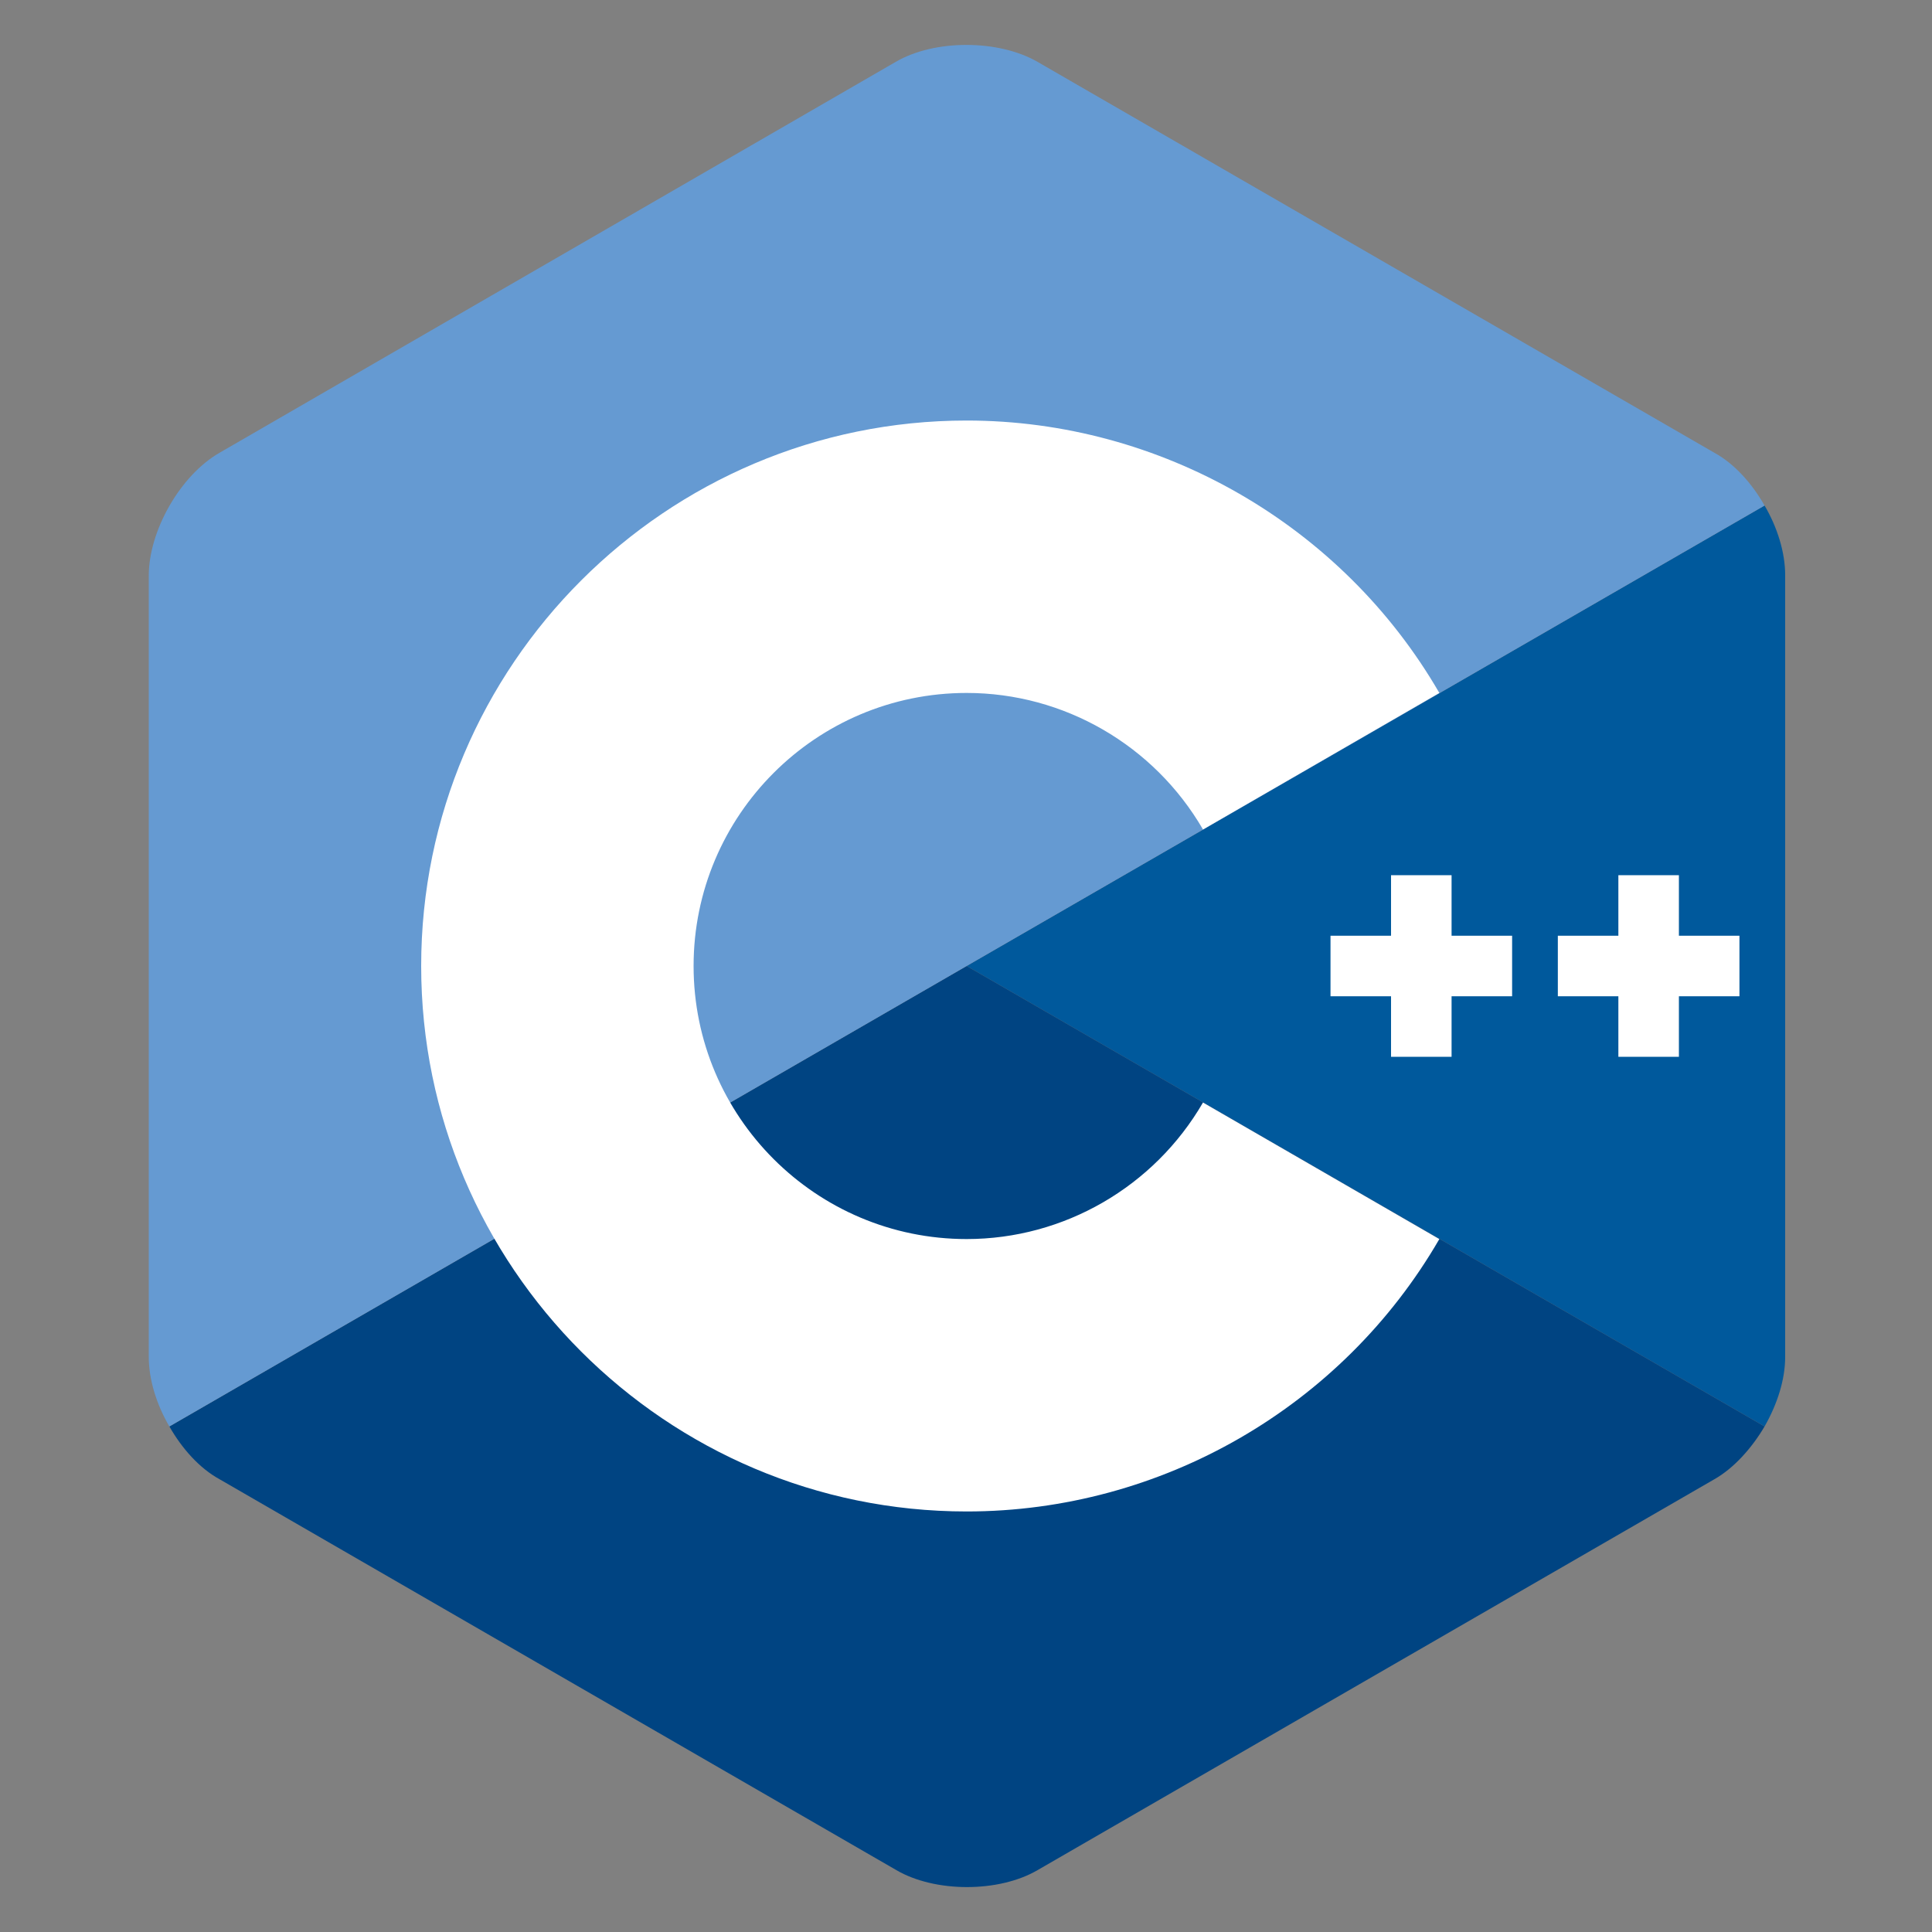
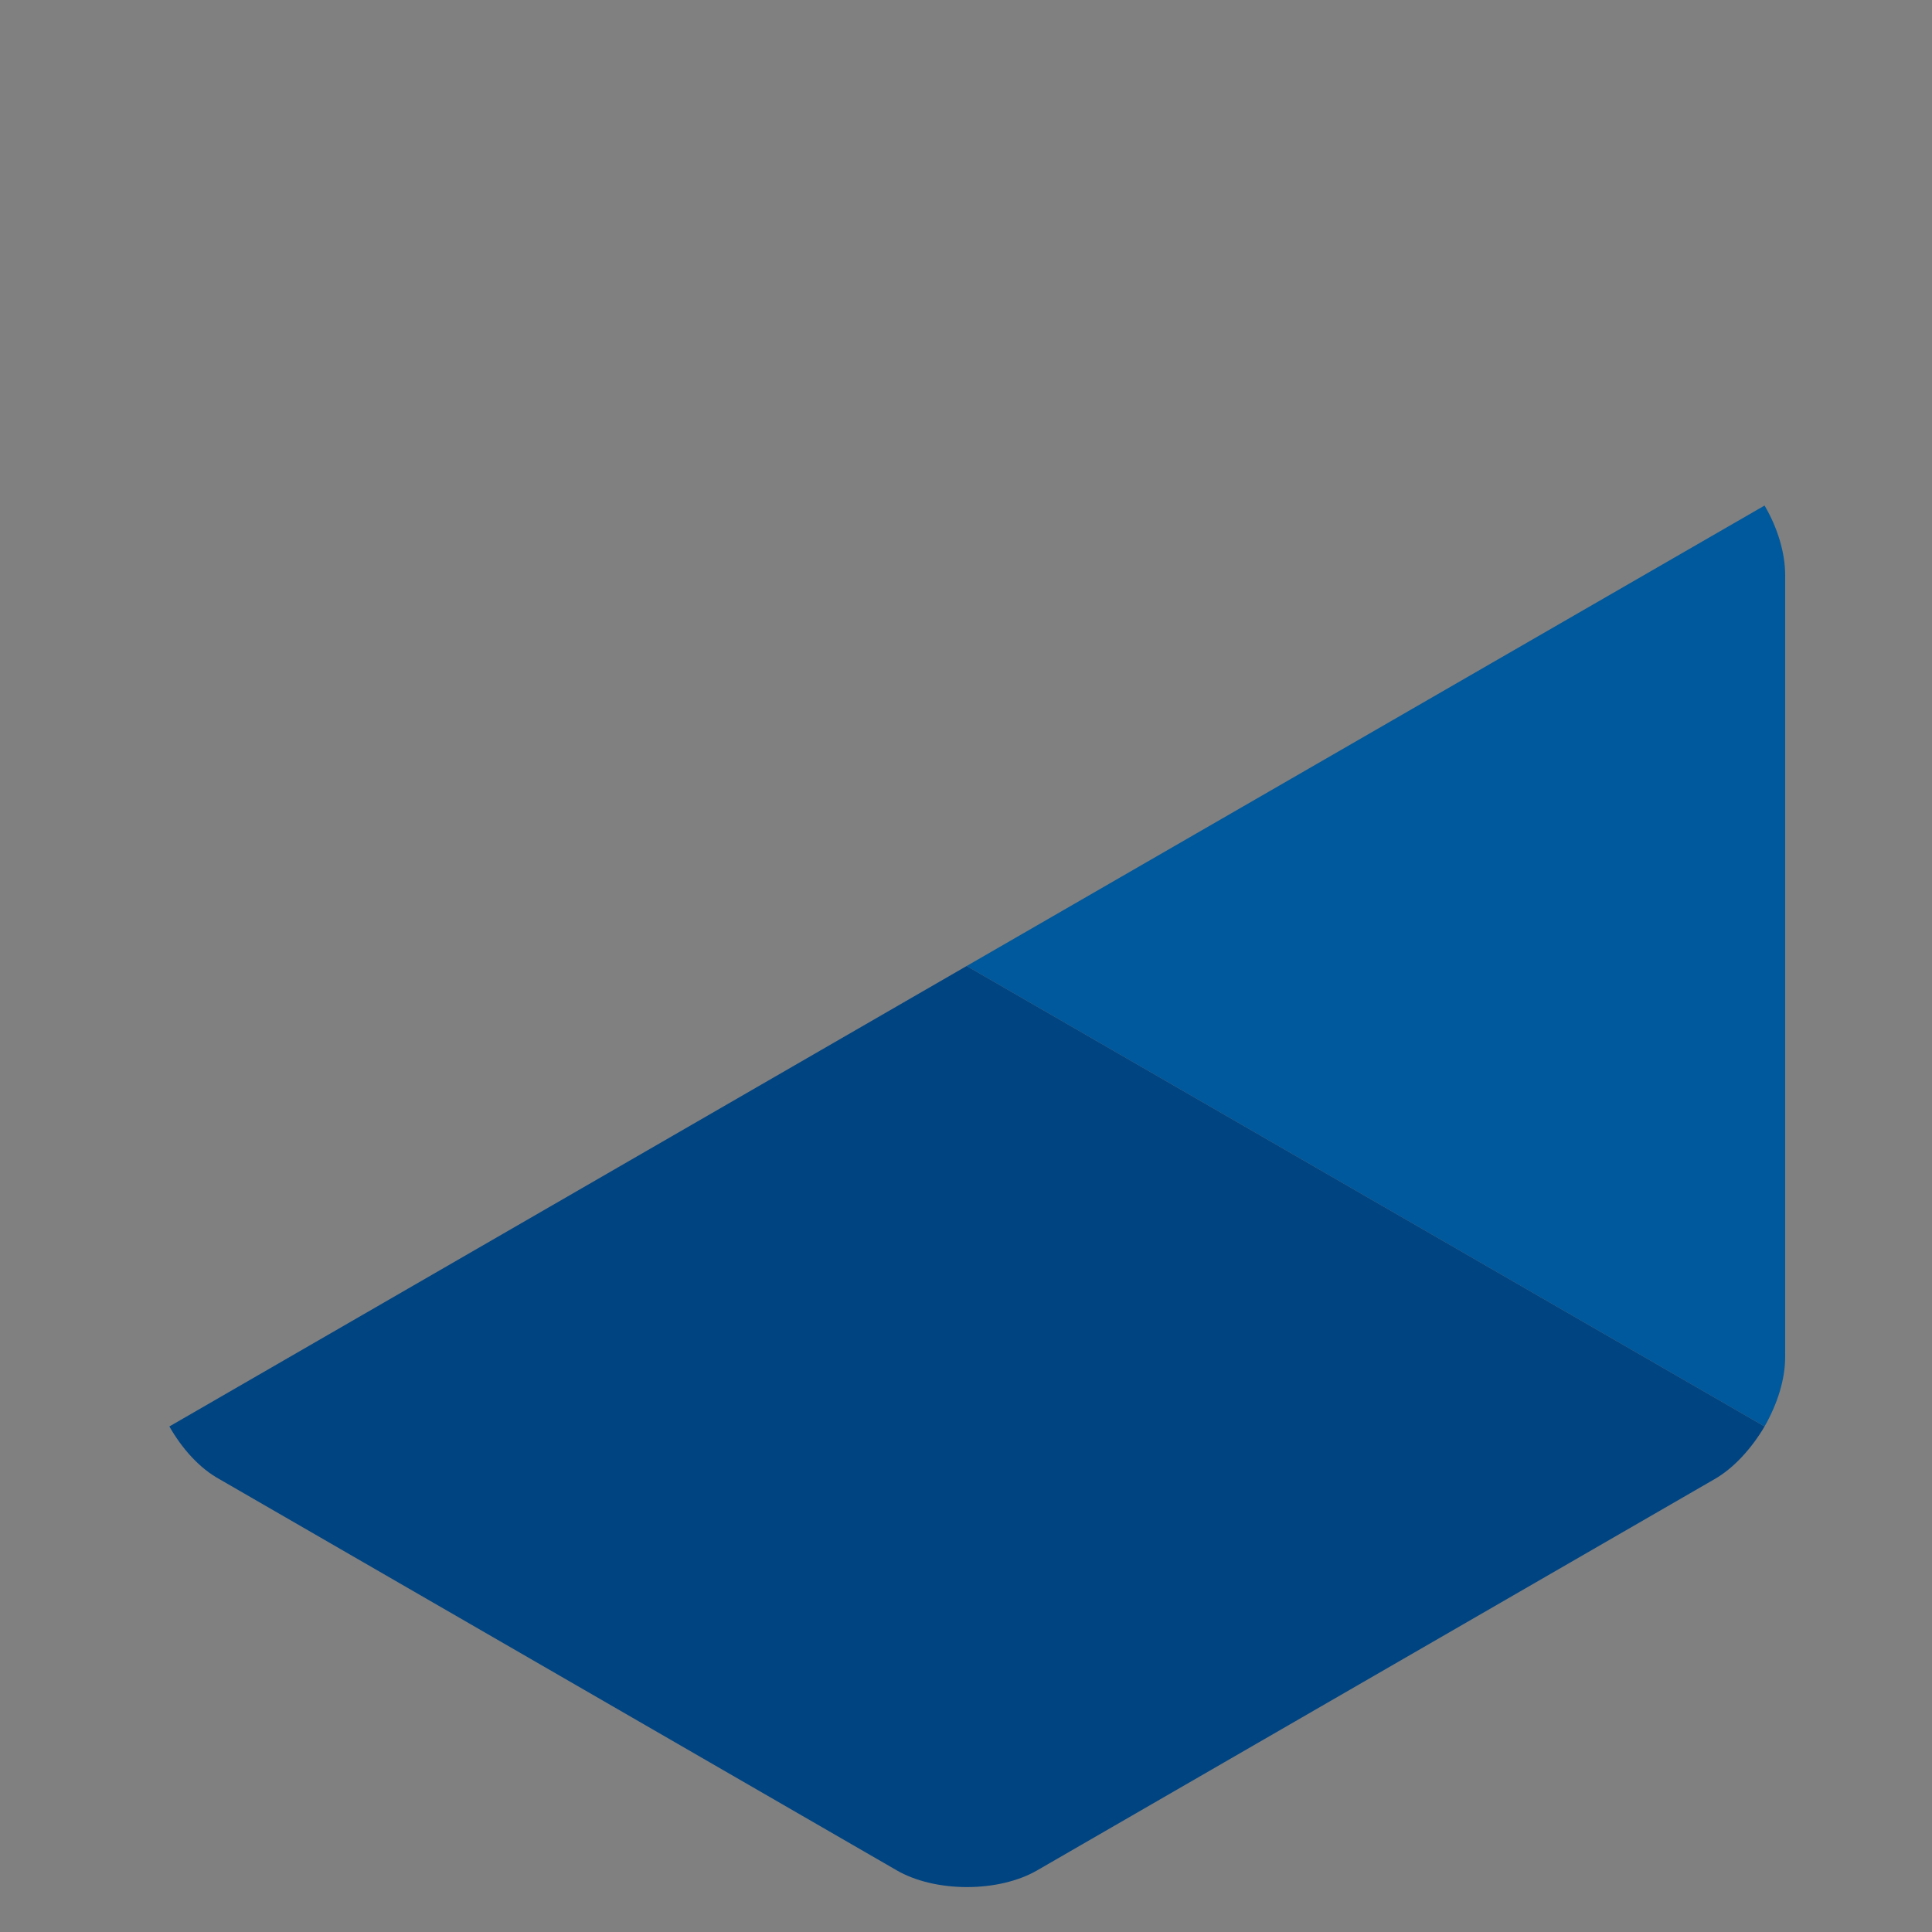
<svg xmlns="http://www.w3.org/2000/svg" version="1.1" id="Layer_1" x="0px" y="0px" width="300px" height="300px" viewBox="0 0 300 300" style="enable-background:new 0 0 300 300;" xml:space="preserve">
  <rect x="0" y="0" width="300" height="300" fill="#808080" stroke="none" />
  <style type="text/css">
	.st0{fill:#00599C;}
	.st1{fill:#004482;}
	.st2{fill:#659AD2;}
	.st3{fill:#FFFFFF;}
</style>
  <path class="st0" d="M274,221.5c2-3.5,3.2-7.3,3.2-10.8V89.3c0-3.5-1.2-7.4-3.2-10.8L150.1,150L274,221.5z" />
  <path class="st1" d="M161.1,290.4l105.1-60.7c3-1.7,5.8-4.8,7.8-8.2L150.1,150L26.3,221.5c2,3.5,4.7,6.5,7.8,8.2l105.1,60.7  C145.2,293.9,155.1,293.9,161.1,290.4z" />
-   <path class="st2" d="M274,78.5c-2-3.5-4.7-6.5-7.8-8.2L161.1,9.6c-6.1-3.5-16-3.5-22,0L34.1,70.3c-6.1,3.5-11,12.1-11,19.1v121.3  c0,3.5,1.2,7.4,3.2,10.8L150.1,150L274,78.5z" />
-   <path class="st3" d="M150.1,234.7c-46.7,0-84.7-38-84.7-84.7s38-84.7,84.7-84.7c30.1,0,58.3,16.2,73.4,42.3l-36.7,21.2  c-7.6-13.1-21.6-21.2-36.7-21.2c-23.4,0-42.4,19-42.4,42.4c0,23.4,19,42.4,42.4,42.4c15.1,0,29.1-8.1,36.7-21.2l36.7,21.2  C208.4,218.5,180.3,234.7,150.1,234.7L150.1,234.7z" />
-   <path class="st3" d="M225.4,135.9H216v9.4h-9.4v9.4h9.4v9.4h9.4v-9.4h9.4v-9.4h-9.4V135.9z M260.7,135.9h-9.4v9.4h-9.4v9.4h9.4v9.4  h9.4v-9.4h9.4v-9.4h-9.4V135.9z" />
</svg>